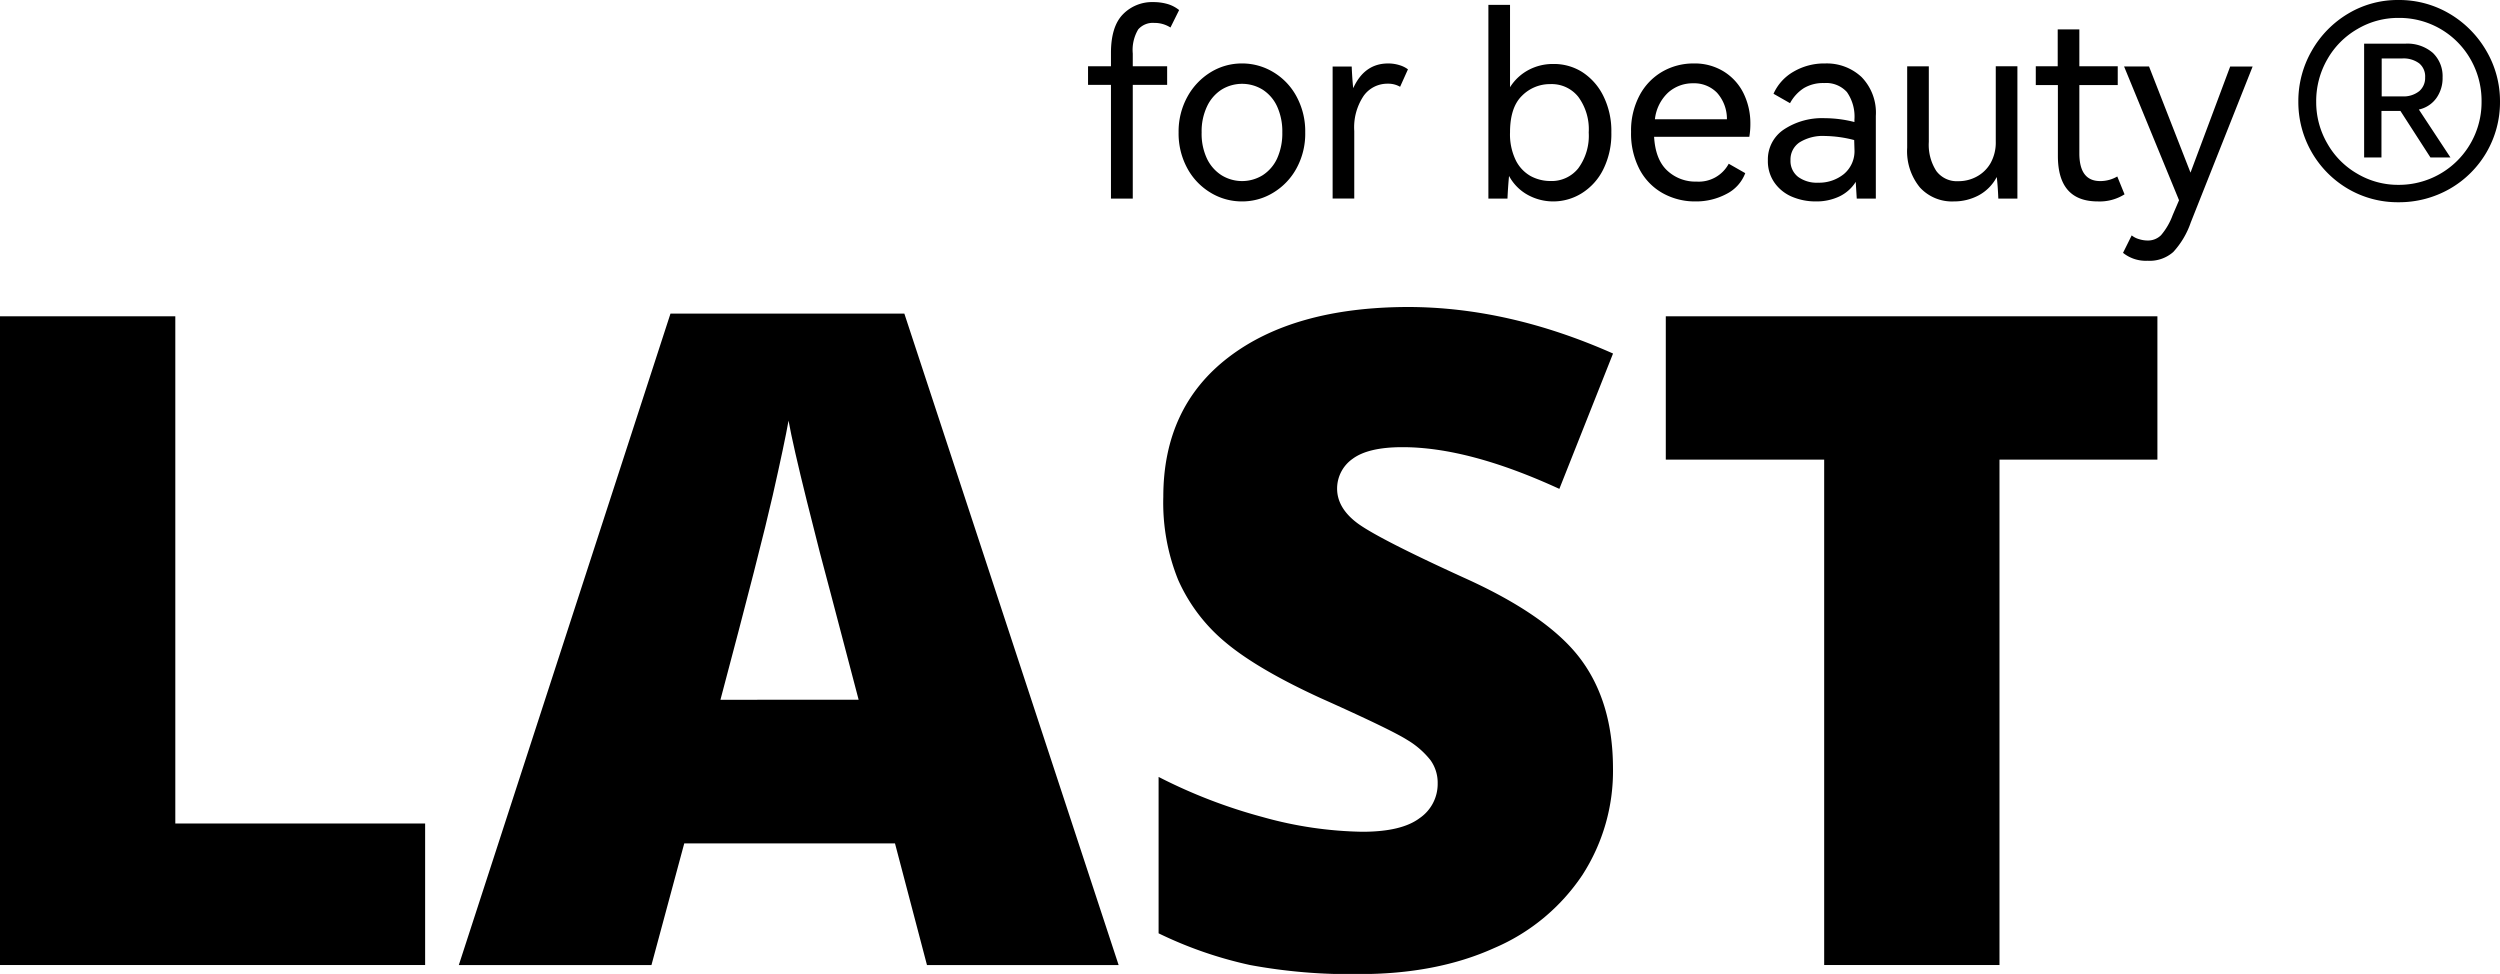
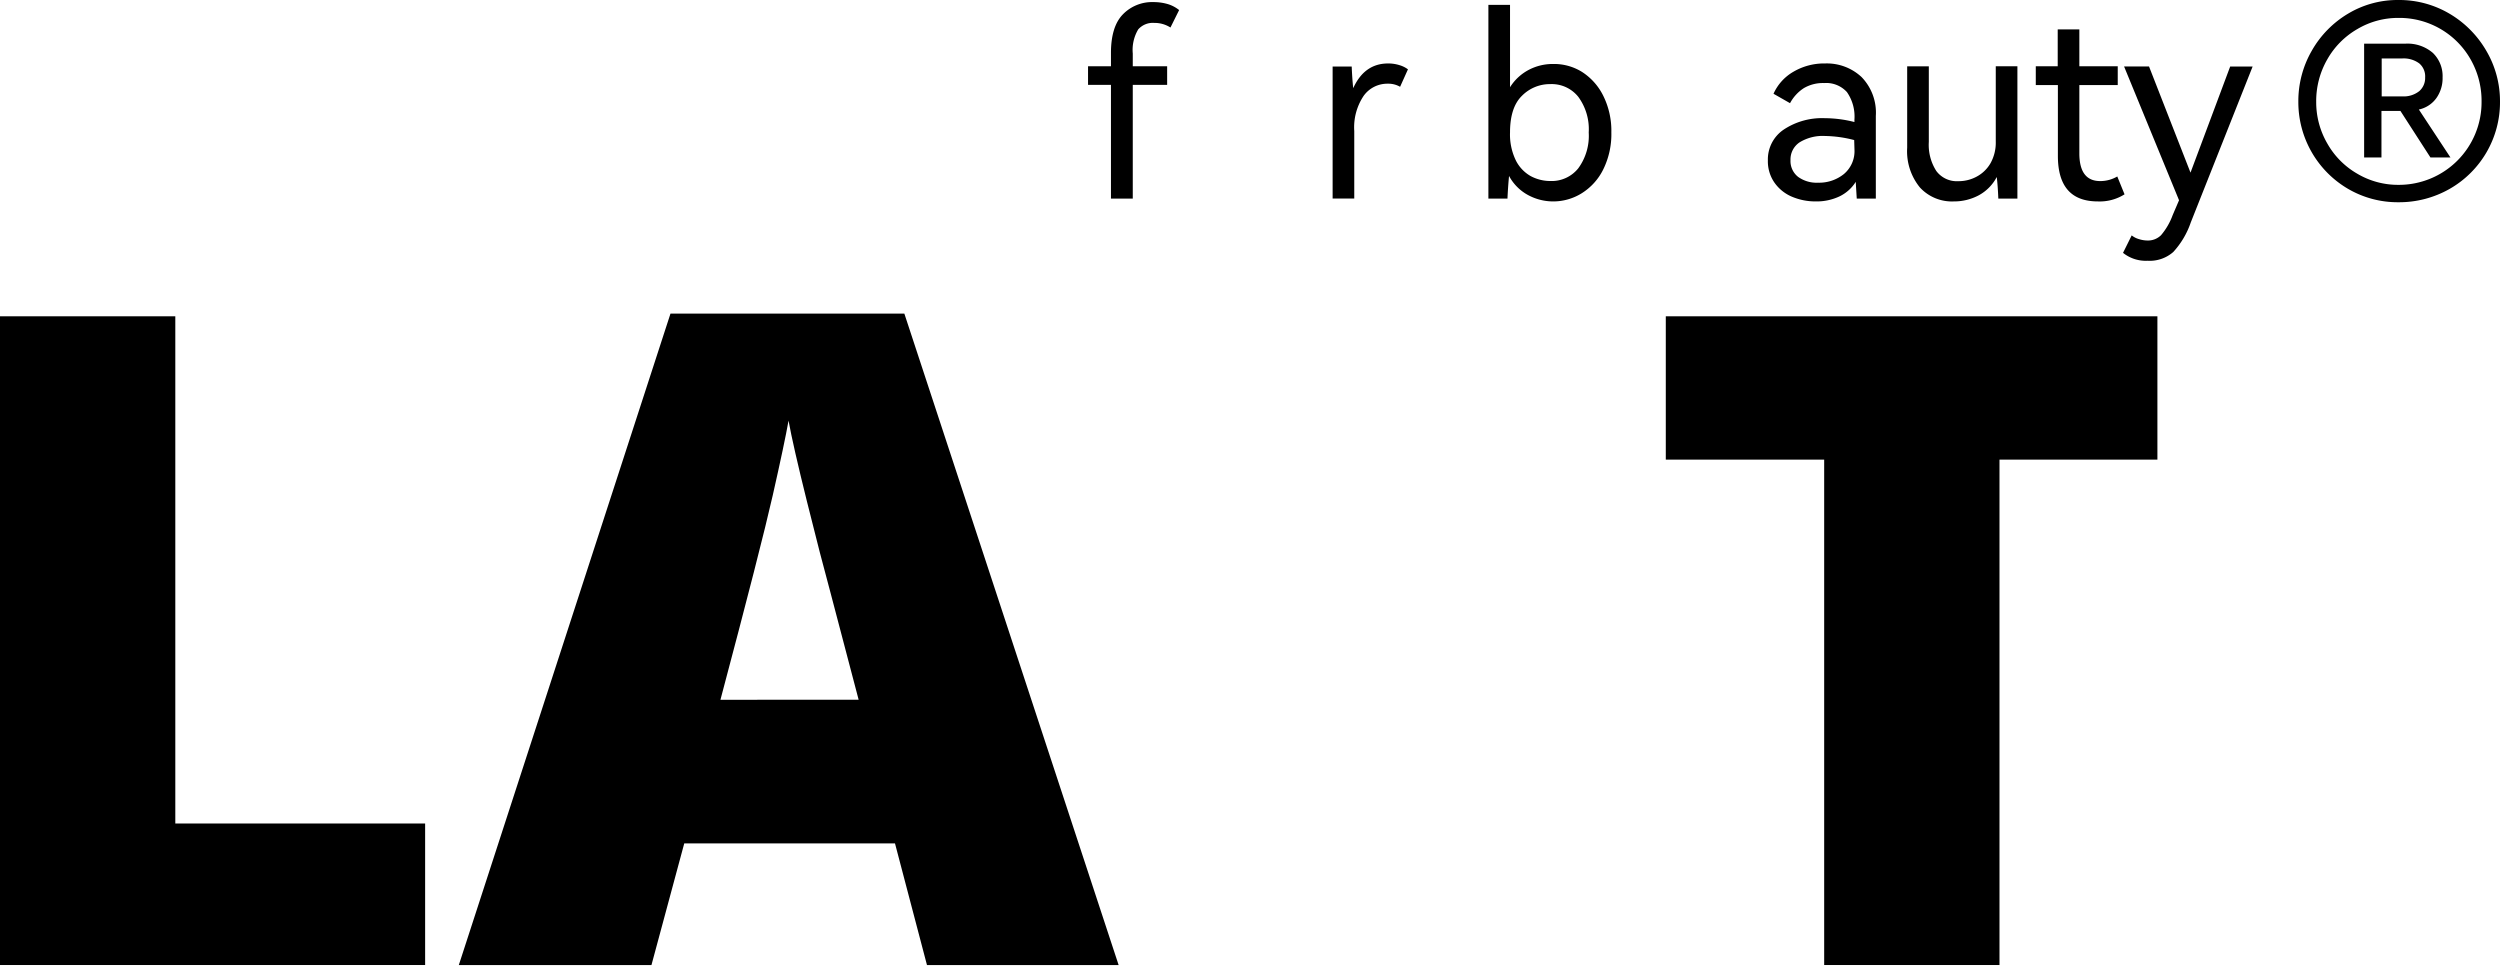
<svg xmlns="http://www.w3.org/2000/svg" viewBox="0 0 429.81 167.44">
  <title>01</title>
  <g data-name="图层 2" id="图层_2">
    <g data-name="图层 1" id="图层_1-2">
      <path d="M195.69,5.05a6.88,6.88,0,0,0-.94,4.15v2.19h5.91v3.2h-5.91V34.15H191V14.59h-3.94v-3.2H191V9.12q0-4.56,2.06-6.66A7,7,0,0,1,198.3.36a8.65,8.65,0,0,1,2.56.37,5.78,5.78,0,0,1,1.86,1l-1.49,3a5.05,5.05,0,0,0-2.76-.79A3.35,3.35,0,0,0,195.69,5.05Z" />
-       <path d="M204.14,16.64a11.29,11.29,0,0,1,4-4.22,10.21,10.21,0,0,1,5.39-1.51,10.34,10.34,0,0,1,5.38,1.49,10.82,10.82,0,0,1,4,4.2,12.55,12.55,0,0,1,1.49,6.17,12.39,12.39,0,0,1-1.49,6.15,11,11,0,0,1-4,4.2,10.18,10.18,0,0,1-5.38,1.51,10.31,10.31,0,0,1-5.41-1.51,10.93,10.93,0,0,1-4-4.2,12.5,12.5,0,0,1-1.49-6.15A12.38,12.38,0,0,1,204.14,16.64Zm3.35,10.6A6.91,6.91,0,0,0,210,30.12a6.73,6.73,0,0,0,7.09,0,6.82,6.82,0,0,0,2.48-2.88,10.45,10.45,0,0,0,.89-4.47,10.37,10.37,0,0,0-.89-4.46,6.79,6.79,0,0,0-2.48-2.89,6.73,6.73,0,0,0-7.09,0,6.88,6.88,0,0,0-2.49,2.89,10,10,0,0,0-.92,4.46A10,10,0,0,0,207.49,27.24Z" />
      <path d="M240.6,11.2a4.63,4.63,0,0,1,1.46.72l-1.35,3a4.05,4.05,0,0,0-2.11-.53,5,5,0,0,0-4.15,2.08,9.72,9.72,0,0,0-1.62,6.06v11.6h-3.72V11.44h3.28c.06,1.46.15,2.69.26,3.72q1.93-4.25,6-4.25A6.43,6.43,0,0,1,240.6,11.2Z" />
      <path d="M271.93,12.33a10.26,10.26,0,0,1,3.7,4.12,13.54,13.54,0,0,1,1.4,6.32,13.67,13.67,0,0,1-1.4,6.37,10.1,10.1,0,0,1-3.7,4.09,9.26,9.26,0,0,1-4.88,1.4,9.07,9.07,0,0,1-4.33-1.09,8.06,8.06,0,0,1-3.28-3.29q-.18,1.89-.27,3.9h-3.28V.84h3.72V15a8.41,8.41,0,0,1,3.24-3,8.88,8.88,0,0,1,4.2-1A9.1,9.1,0,0,1,271.93,12.33Zm-.59,16.61a9.45,9.45,0,0,0,1.8-6.17,9.39,9.39,0,0,0-1.8-6.13,5.84,5.84,0,0,0-4.77-2.18,6.76,6.76,0,0,0-4.9,2q-2.06,2-2.06,6.3a10.2,10.2,0,0,0,1,4.82,6.34,6.34,0,0,0,2.58,2.71,7.15,7.15,0,0,0,3.37.83A5.85,5.85,0,0,0,271.34,28.94Z" />
-       <path d="M296.35,12.29a9.16,9.16,0,0,1,3.4,3.74,11.7,11.7,0,0,1,1.18,5.25,12.87,12.87,0,0,1-.18,2.24H284.38c.15,2.59.89,4.52,2.24,5.79a7.08,7.08,0,0,0,5.07,1.91,5.84,5.84,0,0,0,5.52-3.07l2.84,1.62a6.63,6.63,0,0,1-3.26,3.59,11.09,11.09,0,0,1-5.32,1.27,11.33,11.33,0,0,1-5.58-1.4,10.06,10.06,0,0,1-4-4.09,13.29,13.29,0,0,1-1.47-6.46,12.86,12.86,0,0,1,1.47-6.3,10.25,10.25,0,0,1,3.92-4.07,10.69,10.69,0,0,1,5.38-1.4A9.48,9.48,0,0,1,296.35,12.29Zm-9.54,3.61a7.36,7.36,0,0,0-2.29,4.6H296.9a6.74,6.74,0,0,0-1.71-4.56,5.48,5.48,0,0,0-4.11-1.62A6.32,6.32,0,0,0,286.81,15.9Z" />
      <path d="M320.05,13.25a8.78,8.78,0,0,1,2.45,6.68V34.15h-3.28c-.09-1.49-.15-2.45-.17-2.89a6.76,6.76,0,0,1-2.83,2.52,9.2,9.2,0,0,1-4.05.85,10.37,10.37,0,0,1-4.09-.81,7,7,0,0,1-3-2.41,6.4,6.4,0,0,1-1.14-3.82,6.18,6.18,0,0,1,2.74-5.32,11.89,11.89,0,0,1,7.07-1.95,20.77,20.77,0,0,1,5.07.66v-.4a7.34,7.34,0,0,0-1.29-4.75,4.8,4.8,0,0,0-3.91-1.55,6.46,6.46,0,0,0-3.51.88,7,7,0,0,0-2.36,2.58l-2.84-1.62a8.25,8.25,0,0,1,3.43-3.79,10.42,10.42,0,0,1,5.45-1.42A8.74,8.74,0,0,1,320.05,13.25Zm-1.27,10.83a20.84,20.84,0,0,0-5-.7,7.57,7.57,0,0,0-4.4,1.1,3.54,3.54,0,0,0-1.55,3.06,3.45,3.45,0,0,0,1.31,2.87,5.42,5.42,0,0,0,3.42,1A6.79,6.79,0,0,0,317,29.93a5.13,5.13,0,0,0,1.83-4.18Z" />
      <path d="M343.12,11.39h3.72V34.15h-3.28q-.09-2.24-.27-3.72a7.54,7.54,0,0,1-3.1,3.15,9,9,0,0,1-4.29,1.05,7.47,7.47,0,0,1-5.82-2.4,9.82,9.82,0,0,1-2.19-6.83v-14h3.72v13a8.31,8.31,0,0,0,1.29,5,4.39,4.39,0,0,0,3.78,1.75,6.53,6.53,0,0,0,3.13-.77,6,6,0,0,0,2.39-2.29,7.24,7.24,0,0,0,.92-3.77Z" />
      <path d="M365.26,33.41a8,8,0,0,1-4.59,1.22c-4.59,0-6.87-2.61-6.87-7.83V14.63H350V11.39h3.77V5.05h3.72v6.34h6.6v3.24h-6.6V26.36q0,4.77,3.58,4.77a5.74,5.74,0,0,0,2.94-.79Z" />
      <path d="M383.42,11.44h3.86L376.64,38.26a14.35,14.35,0,0,1-3,5.06,6.13,6.13,0,0,1-4.43,1.51A6.24,6.24,0,0,1,365,43.47l1.49-3a3.5,3.5,0,0,0,1.25.64,5,5,0,0,0,1.5.24,3.18,3.18,0,0,0,2.3-.92,11.33,11.33,0,0,0,2-3.46l1.09-2.54-9.45-23h4.29l7.13,18.25Z" />
      <path d="M397.44,8.74a17.42,17.42,0,0,1,6.25-6.39A16.55,16.55,0,0,1,412.34,0a17,17,0,0,1,8.78,2.35,17.66,17.66,0,0,1,6.34,6.39,17.09,17.09,0,0,1,2.35,8.73,17.15,17.15,0,0,1-8.65,15,17.51,17.51,0,0,1-8.82,2.3,16.89,16.89,0,0,1-8.65-2.3,17.28,17.28,0,0,1-8.55-15A17.34,17.34,0,0,1,397.44,8.74Zm2.68,15.93a13.85,13.85,0,0,0,5.16,5.2,13.73,13.73,0,0,0,7.06,1.91,14.21,14.21,0,0,0,14.3-14.31,14.37,14.37,0,0,0-1.9-7.29,14.07,14.07,0,0,0-12.4-7.1A13.72,13.72,0,0,0,405.28,5a13.92,13.92,0,0,0-5.16,5.2,14.38,14.38,0,0,0-1.91,7.29A14.15,14.15,0,0,0,400.12,24.67Zm6.33,2.4V7.51h7.06a6.66,6.66,0,0,1,4.76,1.59,5.54,5.54,0,0,1,1.67,4.21,5.9,5.9,0,0,1-1.08,3.57,5,5,0,0,1-3,1.95l5.43,8.24h-3.44l-5.16-8h-3.26v8ZM413,16.57a4.3,4.3,0,0,0,2.94-.91,3,3,0,0,0,1-2.35,2.91,2.91,0,0,0-1-2.4,4.5,4.5,0,0,0-2.94-.86h-3.53v6.52Z" />
      <polygon points="0 165.91 0 54.38 30.14 54.38 30.14 141.58 73.09 141.58 73.09 165.91 0 165.91" />
      <path d="M147.62,120.3,142.81,102q-1.67-6.1-4.08-15.8t-3.16-13.88q-.69,3.89-2.71,12.81t-9,35.18Zm11.75,45.62L153.87,145H117.64L112,165.92H78.88l36.39-112h40.21l36.84,112Z" />
-       <path d="M277.31,132a32.92,32.92,0,0,1-5.26,18.43A34.45,34.45,0,0,1,256.87,163q-9.93,4.49-23.27,4.47a94.29,94.29,0,0,1-18.69-1.56,69.83,69.83,0,0,1-15.72-5.45V133.57a90.39,90.39,0,0,0,17.93,6.91A66.86,66.86,0,0,0,234.21,143c4.47,0,7.76-.77,9.84-2.33a7.11,7.11,0,0,0,3.12-6,6.62,6.62,0,0,0-1.25-4,14.67,14.67,0,0,0-4-3.47Q239.09,125.41,227,120q-10.89-5-16.36-9.61a29.44,29.44,0,0,1-8.08-10.68A35.4,35.4,0,0,1,200,85.43q0-15.41,11.21-24T242,52.78q17.31,0,35.32,8l-9.23,23.27q-15.63-7.19-27-7.17c-3.92,0-6.76.68-8.54,2a6.25,6.25,0,0,0-2.67,5.12c0,2.18,1.13,4.15,3.39,5.87s8.41,4.89,18.43,9.46q14.42,6.49,20,13.92T277.31,132" />
      <polygon points="343.76 165.91 313.62 165.91 313.62 79.02 286.39 79.02 286.39 54.38 370.91 54.38 370.91 79.02 343.76 79.02 343.76 165.91" />
    </g>
  </g>
</svg>